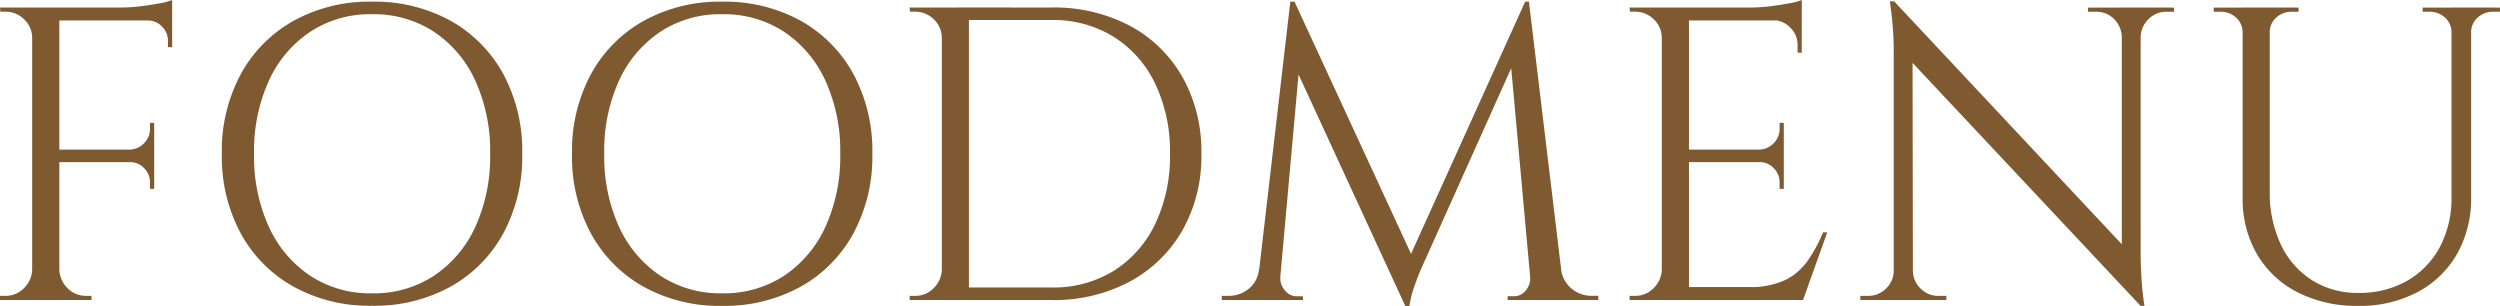
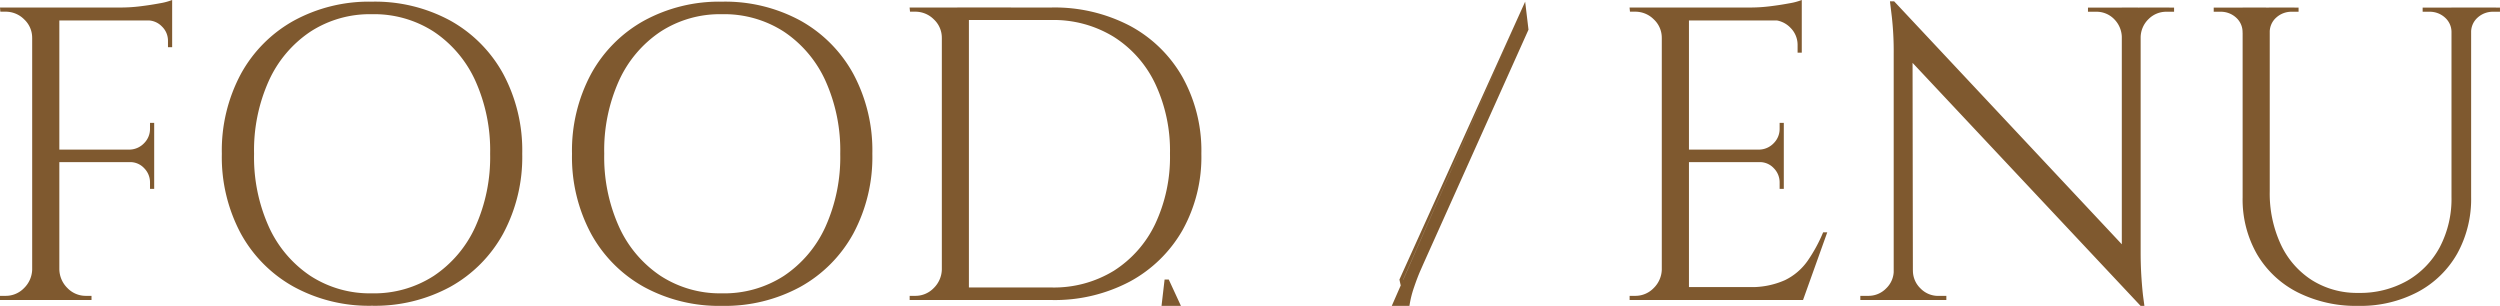
<svg xmlns="http://www.w3.org/2000/svg" width="197.439" height="24.156">
-   <path fill="#7f592f" d="M4.686.594v23.1H2.541V.594Zm7.491 11.22v.99h-7.59v-.99ZM13.596.594v1.023H4.587V.594Zm-1.419 12.144v2.178h-.33v-.495a1.583 1.583 0 0 0-.462-1.139 1.5 1.5 0 0 0-1.122-.479v-.066Zm0-3.036v2.178h-1.914v-.066a1.62 1.62 0 0 0 1.122-.511 1.583 1.583 0 0 0 .462-1.139v-.462Zm1.419-8.184v2.211h-.33v-.5a1.555 1.555 0 0 0-.479-1.138 1.555 1.555 0 0 0-1.139-.479v-.1Zm0-1.518v.957L9.57.594a12.648 12.648 0 0 0 1.534-.1q.809-.1 1.5-.231A4.979 4.979 0 0 0 13.596 0ZM2.64 21.285v2.409H0v-.33h.429a2 2 0 0 0 1.469-.611 2.124 2.124 0 0 0 .643-1.468Zm0-18.282h-.1a1.976 1.976 0 0 0-.627-1.469A2.057 2.057 0 0 0 .428.923h-.4L0 .594h2.64Zm1.947 18.282h.1a2.124 2.124 0 0 0 .642 1.468 2 2 0 0 0 1.469.611h.429v.33h-2.64ZM29.37.132a12.454 12.454 0 0 1 6.2 1.5 10.665 10.665 0 0 1 4.174 4.208 12.78 12.78 0 0 1 1.5 6.3 12.78 12.78 0 0 1-1.5 6.3 10.665 10.665 0 0 1-4.174 4.207 12.454 12.454 0 0 1-6.2 1.5 12.386 12.386 0 0 1-6.171-1.5 10.665 10.665 0 0 1-4.179-4.2 12.78 12.78 0 0 1-1.5-6.3 12.78 12.78 0 0 1 1.5-6.3 10.665 10.665 0 0 1 4.174-4.208A12.386 12.386 0 0 1 29.37.132Zm0 23.034a8.677 8.677 0 0 0 4.9-1.386 9.25 9.25 0 0 0 3.267-3.861 13.365 13.365 0 0 0 1.172-5.775 13.365 13.365 0 0 0-1.172-5.775 9.25 9.25 0 0 0-3.267-3.861 8.677 8.677 0 0 0-4.9-1.386 8.619 8.619 0 0 0-4.867 1.386 9.25 9.25 0 0 0-3.267 3.861 13.365 13.365 0 0 0-1.171 5.775 13.365 13.365 0 0 0 1.171 5.775 9.25 9.25 0 0 0 3.267 3.861 8.619 8.619 0 0 0 4.867 1.386ZM57.02.132a12.454 12.454 0 0 1 6.2 1.5 10.665 10.665 0 0 1 4.174 4.208 12.78 12.78 0 0 1 1.5 6.3 12.78 12.78 0 0 1-1.5 6.3 10.665 10.665 0 0 1-4.174 4.207 12.454 12.454 0 0 1-6.2 1.509 12.386 12.386 0 0 1-6.171-1.5 10.665 10.665 0 0 1-4.174-4.207 12.78 12.78 0 0 1-1.5-6.3 12.78 12.78 0 0 1 1.5-6.3 10.665 10.665 0 0 1 4.174-4.208A12.386 12.386 0 0 1 57.02.132Zm0 23.034a8.677 8.677 0 0 0 4.9-1.386 9.25 9.25 0 0 0 3.267-3.861 13.365 13.365 0 0 0 1.172-5.775 13.365 13.365 0 0 0-1.172-5.775 9.25 9.25 0 0 0-3.267-3.861 8.677 8.677 0 0 0-4.9-1.386 8.619 8.619 0 0 0-4.867 1.386 9.25 9.25 0 0 0-3.267 3.861 13.365 13.365 0 0 0-1.166 5.775 13.365 13.365 0 0 0 1.172 5.775 9.25 9.25 0 0 0 3.267 3.861 8.619 8.619 0 0 0 4.861 1.386Zm26-22.572a12.818 12.818 0 0 1 6.2 1.436 10.427 10.427 0 0 1 4.158 4.042 11.951 11.951 0 0 1 1.5 6.072 11.86 11.86 0 0 1-1.5 6.056 10.573 10.573 0 0 1-4.158 4.042 12.7 12.7 0 0 1-6.192 1.452h-7.062l-.033-.99h7.1a9.061 9.061 0 0 0 4.934-1.32 8.914 8.914 0 0 0 3.267-3.7 12.393 12.393 0 0 0 1.166-5.54A12.393 12.393 0 0 0 91.228 6.6a8.875 8.875 0 0 0-3.284-3.7 9.083 9.083 0 0 0-4.917-1.32h-7.424V.59Zm-6.5 0v23.1h-2.138V.594Zm-2.039 20.691v2.409h-2.64v-.33h.429a2 2 0 0 0 1.469-.611 2.124 2.124 0 0 0 .643-1.468Zm0-18.282h-.1a1.976 1.976 0 0 0-.627-1.469 2.057 2.057 0 0 0-1.485-.611h-.4l-.033-.33h2.64ZM120.45.132l.264 2.211-8.283 18.451-.247.561q-.248.561-.511 1.337a8.155 8.155 0 0 0-.363 1.469h-.33l-.46-2.084Zm-20.295 21.153v2.409h-3.663v-.33h.528a2.494 2.494 0 0 0 1.584-.544 2.238 2.238 0 0 0 .825-1.534Zm.957.528v.165a1.47 1.47 0 0 0 .38.974 1.155 1.155 0 0 0 .908.446h.5v.296h-2.013v-1.881Zm.792-21.681h.33l.66 1.947-1.947 21.615h-1.782Zm.33 0 9.504 20.562-.759 3.462-9.372-20.328Zm18.513 0 2.838 23.562h-2.574l-1.815-20L120.45.13Zm1.848 21.153h.693a2.36 2.36 0 0 0 .858 1.534 2.448 2.448 0 0 0 1.551.544h.528v.331h-3.63Zm-1.749.528h.231v1.881h-2.013v-.3h.5a1.141 1.141 0 0 0 .924-.446 1.508 1.508 0 0 0 .363-.974v-.165ZM133.386.594v23.1h-2.145V.594Zm8.91 22.077v1.023h-9.009v-1.023Zm-1.419-10.857v.99h-7.59v-.99Zm1.419-11.22v1.023h-9.009V.594Zm2.013 17.754-1.914 5.346h-5.475l1.188-1.023a6.472 6.472 0 0 0 2.855-.544 4.682 4.682 0 0 0 1.8-1.535 12.059 12.059 0 0 0 1.221-2.244Zm-3.432-5.61v2.178h-.33v-.495a1.583 1.583 0 0 0-.462-1.139 1.5 1.5 0 0 0-1.122-.479v-.066Zm0-3.036v2.178h-1.914v-.066a1.62 1.62 0 0 0 1.122-.511 1.583 1.583 0 0 0 .462-1.139v-.462Zm1.419-8.184v2.64h-.33v-.594a1.9 1.9 0 0 0-.561-1.369 1.972 1.972 0 0 0-1.385-.611v-.066Zm0-1.518v.957L138.27.594a12.648 12.648 0 0 0 1.535-.1q.809-.1 1.5-.231a4.979 4.979 0 0 0 .991-.263ZM131.34 21.285v2.409h-2.64v-.33h.429a2 2 0 0 0 1.469-.611 2.124 2.124 0 0 0 .643-1.468Zm0-18.282h-.1a1.976 1.976 0 0 0-.627-1.469 2.057 2.057 0 0 0-1.485-.611h-.4l-.033-.33h2.64Zm18.249-2.9 19.173 20.46.3 3.6-19.176-20.434Zm.066 21.252v2.339h-2.735v-.33h.627a1.937 1.937 0 0 0 1.419-.594 1.937 1.937 0 0 0 .594-1.419Zm1.419 0a1.937 1.937 0 0 0 .594 1.419 1.937 1.937 0 0 0 1.419.594h.627v.326h-2.739v-2.343ZM149.589.103l1.452 1.848.033 21.743h-1.518V4.224a24.466 24.466 0 0 0-.148-2.9L149.26.103Zm19.47.495v19.334q0 1.056.066 2.03t.148 1.584l.083.611h-.3l-1.485-1.749V.594Zm2.64 0v.33h-.594a1.964 1.964 0 0 0-1.419.577 2.037 2.037 0 0 0-.627 1.436h-.1V.594Zm-6.8 0h2.739v2.343h-.066a2.068 2.068 0 0 0-.611-1.436 1.949 1.949 0 0 0-1.436-.577h-.627Zm14.355 0v14.516a9.546 9.546 0 0 0 .874 4.191 6.7 6.7 0 0 0 2.458 2.821 6.682 6.682 0 0 0 3.663 1.006 7.558 7.558 0 0 0 3.861-.957 6.72 6.72 0 0 0 2.574-2.656 8.2 8.2 0 0 0 .924-3.977V.594h1.551v14.949a8.907 8.907 0 0 1-1.105 4.5 7.778 7.778 0 0 1-3.118 3.02 9.7 9.7 0 0 1-4.684 1.093 10.265 10.265 0 0 1-4.8-1.072 7.814 7.814 0 0 1-3.2-3 8.7 8.7 0 0 1-1.139-4.5V.594Zm-2.046 0v1.98h-.1a1.528 1.528 0 0 0-.512-1.188 1.781 1.781 0 0 0-1.238-.462h-.528v-.33Zm4.323 0v.33h-.528a1.781 1.781 0 0 0-1.238.462 1.528 1.528 0 0 0-.511 1.188h-.066V.594Zm12.177 0v1.98h-.1a1.528 1.528 0 0 0-.512-1.188 1.781 1.781 0 0 0-1.238-.462h-.528v-.33Zm3.729 0v.33h-.528a1.781 1.781 0 0 0-1.238.462 1.528 1.528 0 0 0-.512 1.188h-.066V.594Z" data-name="パス 47729" opacity=".999" />
+   <path fill="#7f592f" d="M4.686.594v23.1H2.541V.594Zm7.491 11.22v.99h-7.59v-.99ZM13.596.594v1.023H4.587V.594Zm-1.419 12.144v2.178h-.33v-.495a1.583 1.583 0 0 0-.462-1.139 1.5 1.5 0 0 0-1.122-.479v-.066Zm0-3.036v2.178h-1.914v-.066a1.62 1.62 0 0 0 1.122-.511 1.583 1.583 0 0 0 .462-1.139v-.462Zm1.419-8.184v2.211h-.33v-.5a1.555 1.555 0 0 0-.479-1.138 1.555 1.555 0 0 0-1.139-.479v-.1Zm0-1.518v.957L9.57.594a12.648 12.648 0 0 0 1.534-.1q.809-.1 1.5-.231A4.979 4.979 0 0 0 13.596 0ZM2.64 21.285v2.409H0v-.33h.429a2 2 0 0 0 1.469-.611 2.124 2.124 0 0 0 .643-1.468Zm0-18.282h-.1a1.976 1.976 0 0 0-.627-1.469A2.057 2.057 0 0 0 .428.923h-.4L0 .594h2.64Zm1.947 18.282h.1a2.124 2.124 0 0 0 .642 1.468 2 2 0 0 0 1.469.611h.429v.33h-2.64ZM29.37.132a12.454 12.454 0 0 1 6.2 1.5 10.665 10.665 0 0 1 4.174 4.208 12.78 12.78 0 0 1 1.5 6.3 12.78 12.78 0 0 1-1.5 6.3 10.665 10.665 0 0 1-4.174 4.207 12.454 12.454 0 0 1-6.2 1.5 12.386 12.386 0 0 1-6.171-1.5 10.665 10.665 0 0 1-4.179-4.2 12.78 12.78 0 0 1-1.5-6.3 12.78 12.78 0 0 1 1.5-6.3 10.665 10.665 0 0 1 4.174-4.208A12.386 12.386 0 0 1 29.37.132Zm0 23.034a8.677 8.677 0 0 0 4.9-1.386 9.25 9.25 0 0 0 3.267-3.861 13.365 13.365 0 0 0 1.172-5.775 13.365 13.365 0 0 0-1.172-5.775 9.25 9.25 0 0 0-3.267-3.861 8.677 8.677 0 0 0-4.9-1.386 8.619 8.619 0 0 0-4.867 1.386 9.25 9.25 0 0 0-3.267 3.861 13.365 13.365 0 0 0-1.171 5.775 13.365 13.365 0 0 0 1.171 5.775 9.25 9.25 0 0 0 3.267 3.861 8.619 8.619 0 0 0 4.867 1.386ZM57.02.132a12.454 12.454 0 0 1 6.2 1.5 10.665 10.665 0 0 1 4.174 4.208 12.78 12.78 0 0 1 1.5 6.3 12.78 12.78 0 0 1-1.5 6.3 10.665 10.665 0 0 1-4.174 4.207 12.454 12.454 0 0 1-6.2 1.509 12.386 12.386 0 0 1-6.171-1.5 10.665 10.665 0 0 1-4.174-4.207 12.78 12.78 0 0 1-1.5-6.3 12.78 12.78 0 0 1 1.5-6.3 10.665 10.665 0 0 1 4.174-4.208A12.386 12.386 0 0 1 57.02.132Zm0 23.034a8.677 8.677 0 0 0 4.9-1.386 9.25 9.25 0 0 0 3.267-3.861 13.365 13.365 0 0 0 1.172-5.775 13.365 13.365 0 0 0-1.172-5.775 9.25 9.25 0 0 0-3.267-3.861 8.677 8.677 0 0 0-4.9-1.386 8.619 8.619 0 0 0-4.867 1.386 9.25 9.25 0 0 0-3.267 3.861 13.365 13.365 0 0 0-1.166 5.775 13.365 13.365 0 0 0 1.172 5.775 9.25 9.25 0 0 0 3.267 3.861 8.619 8.619 0 0 0 4.861 1.386Zm26-22.572a12.818 12.818 0 0 1 6.2 1.436 10.427 10.427 0 0 1 4.158 4.042 11.951 11.951 0 0 1 1.5 6.072 11.86 11.86 0 0 1-1.5 6.056 10.573 10.573 0 0 1-4.158 4.042 12.7 12.7 0 0 1-6.192 1.452h-7.062l-.033-.99h7.1a9.061 9.061 0 0 0 4.934-1.32 8.914 8.914 0 0 0 3.267-3.7 12.393 12.393 0 0 0 1.166-5.54A12.393 12.393 0 0 0 91.228 6.6a8.875 8.875 0 0 0-3.284-3.7 9.083 9.083 0 0 0-4.917-1.32h-7.424V.59Zm-6.5 0v23.1h-2.138V.594Zm-2.039 20.691v2.409h-2.64v-.33h.429a2 2 0 0 0 1.469-.611 2.124 2.124 0 0 0 .643-1.468Zm0-18.282h-.1a1.976 1.976 0 0 0-.627-1.469 2.057 2.057 0 0 0-1.485-.611h-.4l-.033-.33h2.64ZM120.45.132l.264 2.211-8.283 18.451-.247.561q-.248.561-.511 1.337a8.155 8.155 0 0 0-.363 1.469h-.33l-.46-2.084m-20.295 21.153v2.409h-3.663v-.33h.528a2.494 2.494 0 0 0 1.584-.544 2.238 2.238 0 0 0 .825-1.534Zm.957.528v.165a1.47 1.47 0 0 0 .38.974 1.155 1.155 0 0 0 .908.446h.5v.296h-2.013v-1.881Zm.792-21.681h.33l.66 1.947-1.947 21.615h-1.782Zm.33 0 9.504 20.562-.759 3.462-9.372-20.328Zm18.513 0 2.838 23.562h-2.574l-1.815-20L120.45.13Zm1.848 21.153h.693a2.36 2.36 0 0 0 .858 1.534 2.448 2.448 0 0 0 1.551.544h.528v.331h-3.63Zm-1.749.528h.231v1.881h-2.013v-.3h.5a1.141 1.141 0 0 0 .924-.446 1.508 1.508 0 0 0 .363-.974v-.165ZM133.386.594v23.1h-2.145V.594Zm8.91 22.077v1.023h-9.009v-1.023Zm-1.419-10.857v.99h-7.59v-.99Zm1.419-11.22v1.023h-9.009V.594Zm2.013 17.754-1.914 5.346h-5.475l1.188-1.023a6.472 6.472 0 0 0 2.855-.544 4.682 4.682 0 0 0 1.8-1.535 12.059 12.059 0 0 0 1.221-2.244Zm-3.432-5.61v2.178h-.33v-.495a1.583 1.583 0 0 0-.462-1.139 1.5 1.5 0 0 0-1.122-.479v-.066Zm0-3.036v2.178h-1.914v-.066a1.62 1.62 0 0 0 1.122-.511 1.583 1.583 0 0 0 .462-1.139v-.462Zm1.419-8.184v2.64h-.33v-.594a1.9 1.9 0 0 0-.561-1.369 1.972 1.972 0 0 0-1.385-.611v-.066Zm0-1.518v.957L138.27.594a12.648 12.648 0 0 0 1.535-.1q.809-.1 1.5-.231a4.979 4.979 0 0 0 .991-.263ZM131.34 21.285v2.409h-2.64v-.33h.429a2 2 0 0 0 1.469-.611 2.124 2.124 0 0 0 .643-1.468Zm0-18.282h-.1a1.976 1.976 0 0 0-.627-1.469 2.057 2.057 0 0 0-1.485-.611h-.4l-.033-.33h2.64Zm18.249-2.9 19.173 20.46.3 3.6-19.176-20.434Zm.066 21.252v2.339h-2.735v-.33h.627a1.937 1.937 0 0 0 1.419-.594 1.937 1.937 0 0 0 .594-1.419Zm1.419 0a1.937 1.937 0 0 0 .594 1.419 1.937 1.937 0 0 0 1.419.594h.627v.326h-2.739v-2.343ZM149.589.103l1.452 1.848.033 21.743h-1.518V4.224a24.466 24.466 0 0 0-.148-2.9L149.26.103Zm19.47.495v19.334q0 1.056.066 2.03t.148 1.584l.083.611h-.3l-1.485-1.749V.594Zm2.64 0v.33h-.594a1.964 1.964 0 0 0-1.419.577 2.037 2.037 0 0 0-.627 1.436h-.1V.594Zm-6.8 0h2.739v2.343h-.066a2.068 2.068 0 0 0-.611-1.436 1.949 1.949 0 0 0-1.436-.577h-.627Zm14.355 0v14.516a9.546 9.546 0 0 0 .874 4.191 6.7 6.7 0 0 0 2.458 2.821 6.682 6.682 0 0 0 3.663 1.006 7.558 7.558 0 0 0 3.861-.957 6.72 6.72 0 0 0 2.574-2.656 8.2 8.2 0 0 0 .924-3.977V.594h1.551v14.949a8.907 8.907 0 0 1-1.105 4.5 7.778 7.778 0 0 1-3.118 3.02 9.7 9.7 0 0 1-4.684 1.093 10.265 10.265 0 0 1-4.8-1.072 7.814 7.814 0 0 1-3.2-3 8.7 8.7 0 0 1-1.139-4.5V.594Zm-2.046 0v1.98h-.1a1.528 1.528 0 0 0-.512-1.188 1.781 1.781 0 0 0-1.238-.462h-.528v-.33Zm4.323 0v.33h-.528a1.781 1.781 0 0 0-1.238.462 1.528 1.528 0 0 0-.511 1.188h-.066V.594Zm12.177 0v1.98h-.1a1.528 1.528 0 0 0-.512-1.188 1.781 1.781 0 0 0-1.238-.462h-.528v-.33Zm3.729 0v.33h-.528a1.781 1.781 0 0 0-1.238.462 1.528 1.528 0 0 0-.512 1.188h-.066V.594Z" data-name="パス 47729" opacity=".999" />
</svg>